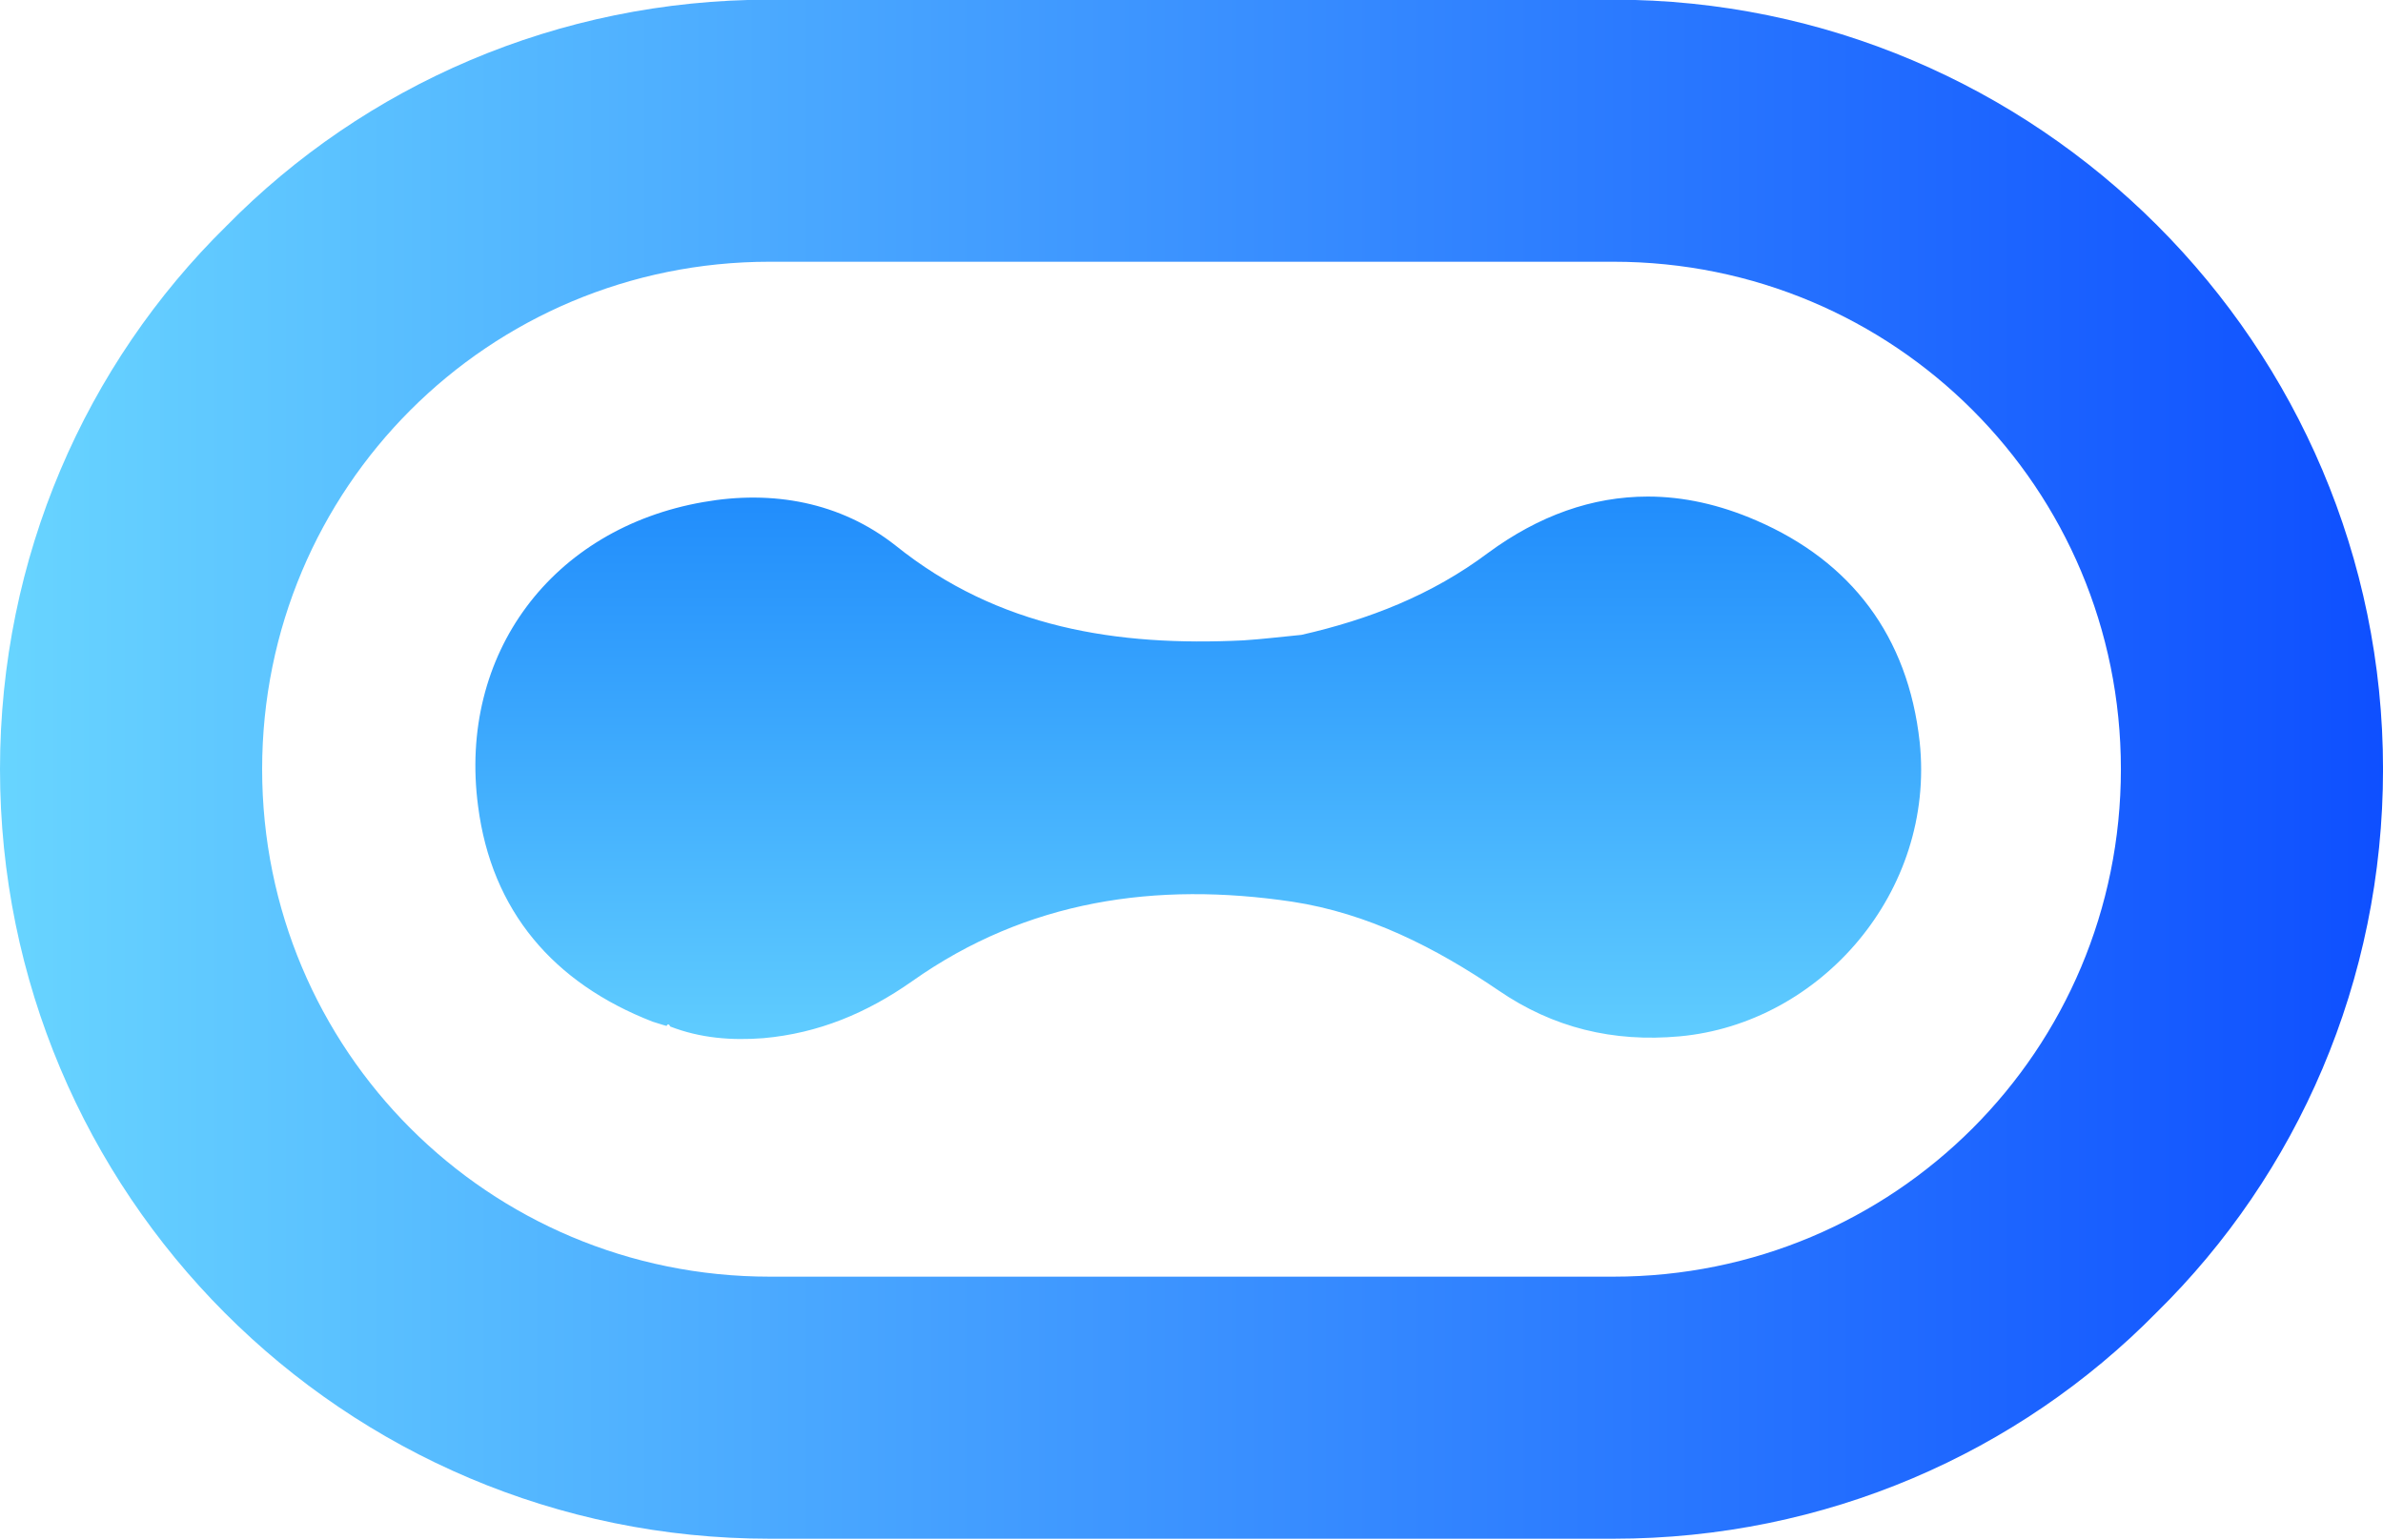
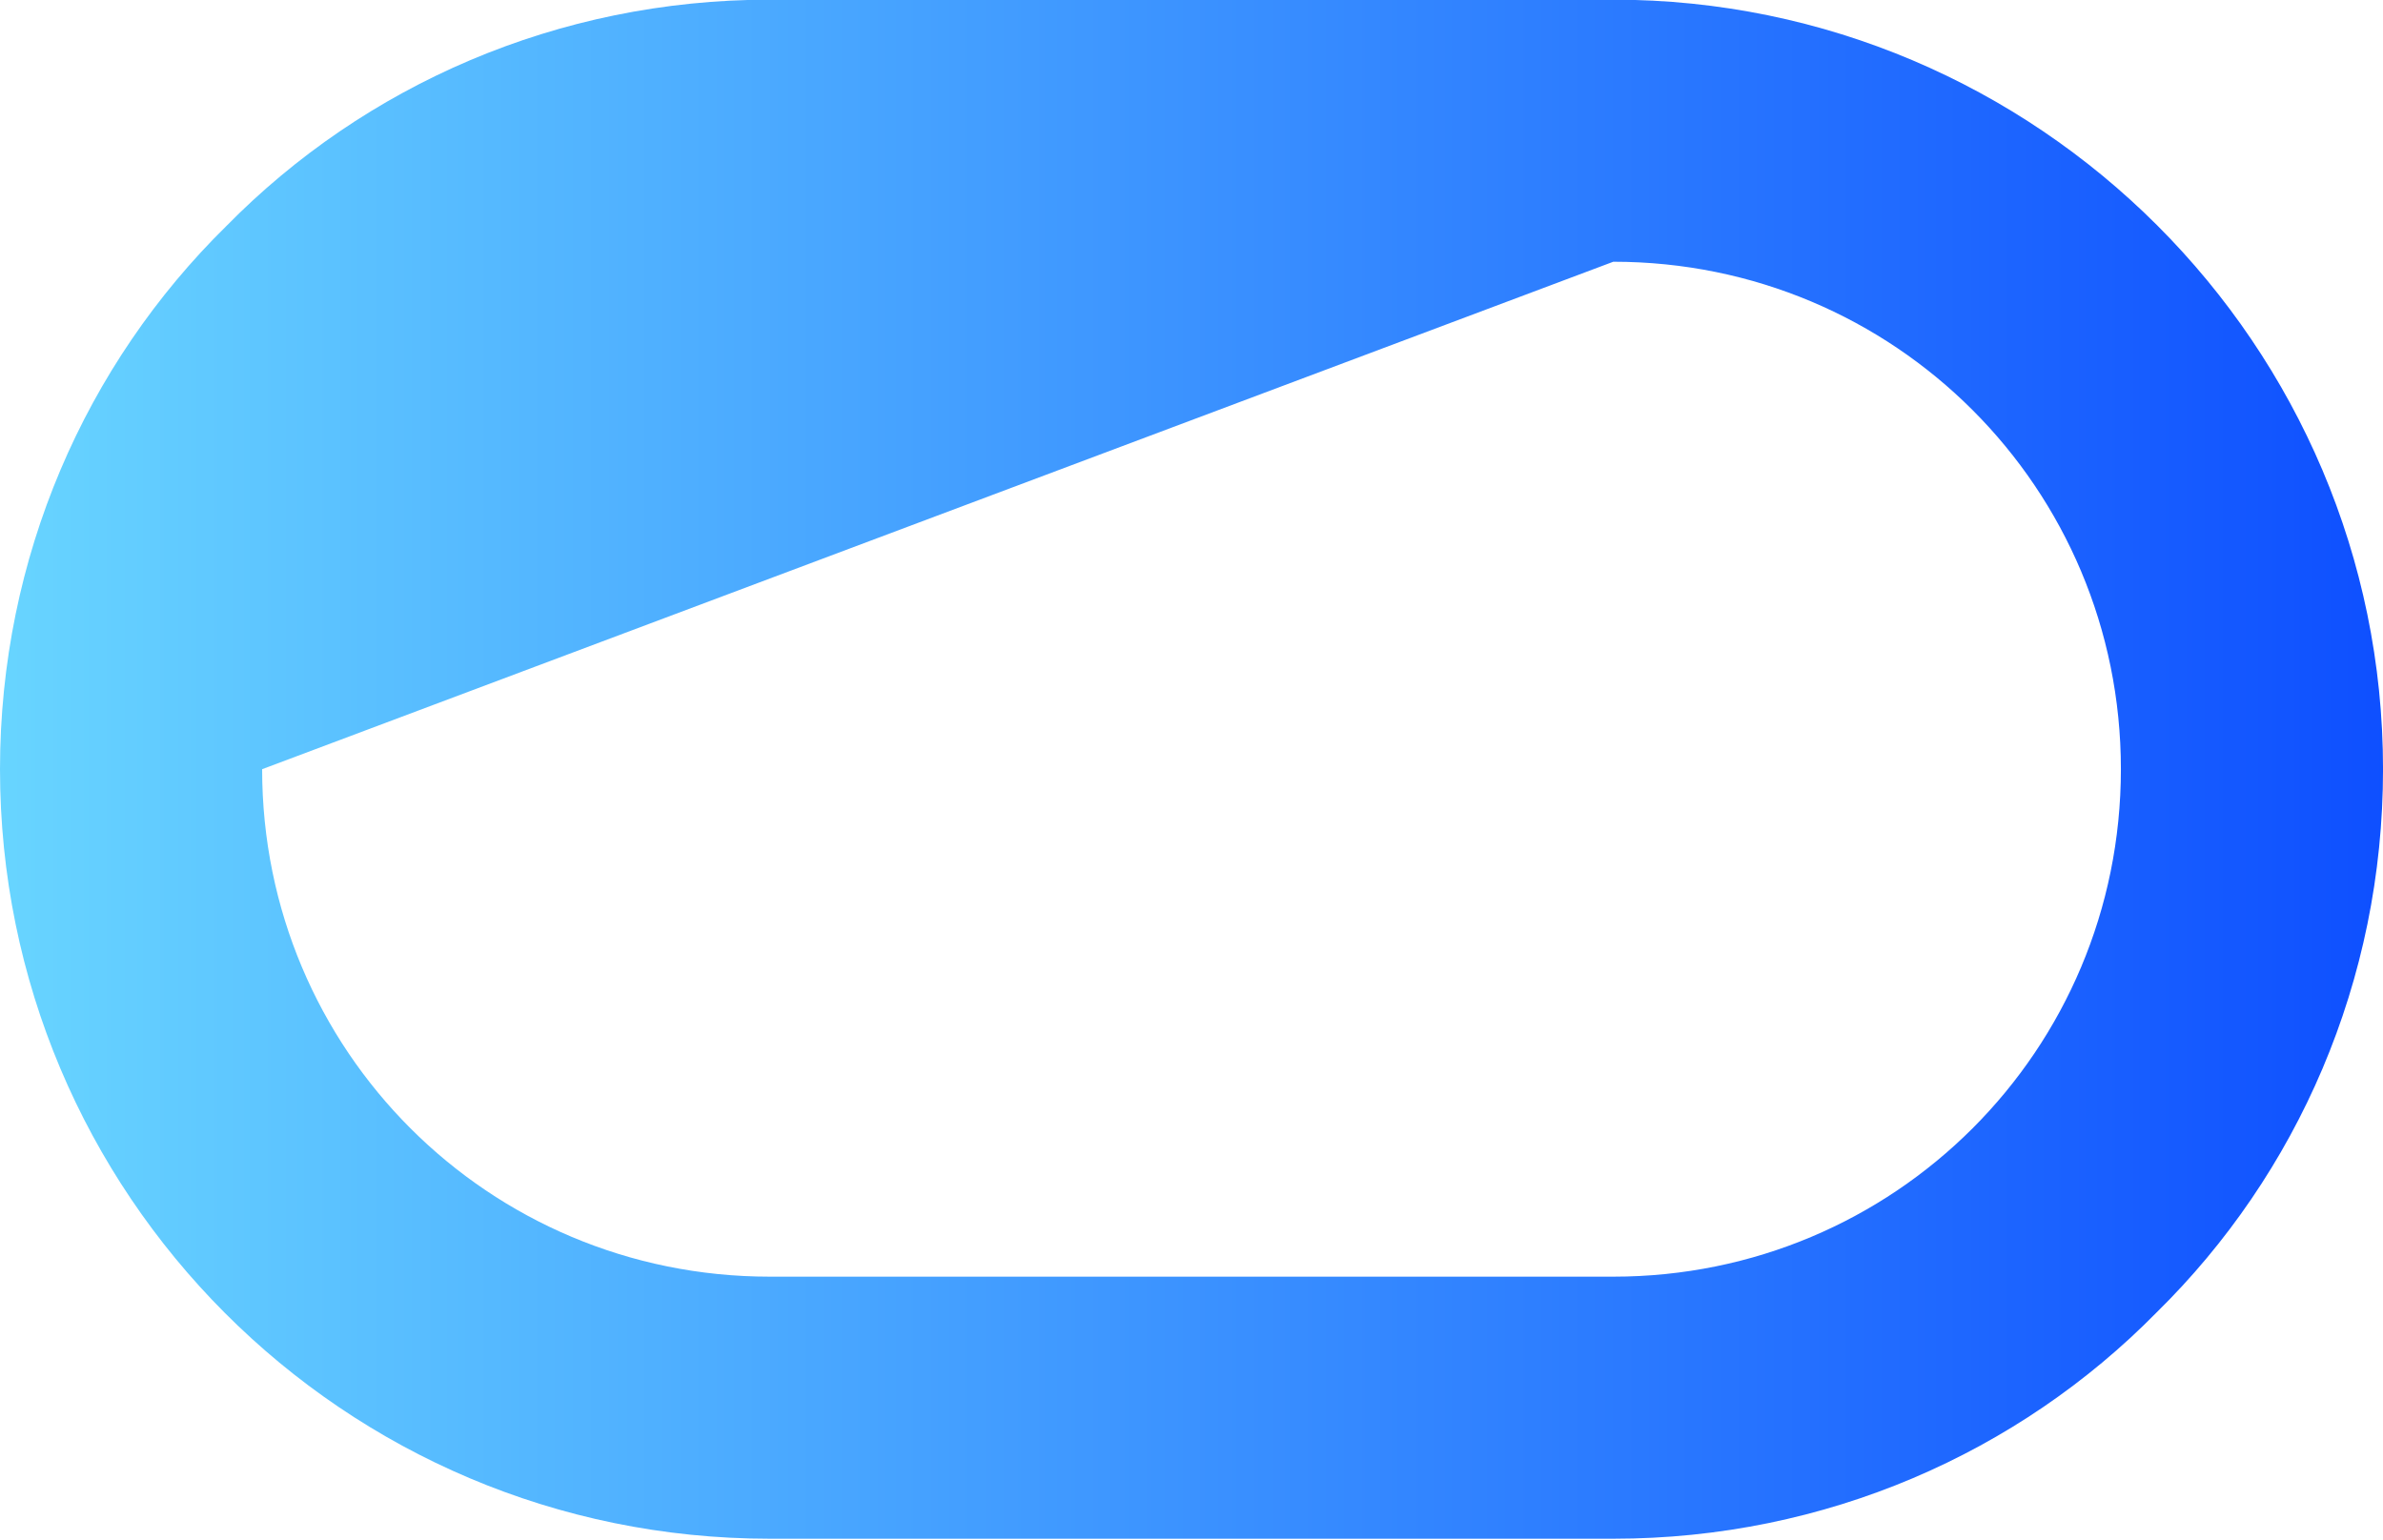
<svg xmlns="http://www.w3.org/2000/svg" width="100%" height="100%" viewBox="0 0 1024 662" version="1.1" xml:space="preserve" style="fill-rule:evenodd;clip-rule:evenodd;stroke-linejoin:round;stroke-miterlimit:2;">
  <g transform="matrix(1,0,0,1,-1.35459e-13,-181.397)">
    <g id="Layer1" transform="matrix(1.477,0,0,1.477,-244.217,-244.217)">
      <g transform="matrix(0,178.092,178.092,0,513.163,433.553)">
-         <path d="M0.087,0.478C0.156,0.386 0.196,0.283 0.221,0.173C0.224,0.141 0.228,0.11 0.23,0.078C0.24,-0.128 0.21,-0.322 0.075,-0.49C0.004,-0.58 -0.016,-0.691 0.004,-0.804C0.047,-1.051 0.252,-1.205 0.501,-1.172C0.672,-1.15 0.79,-1.049 0.853,-0.887C0.855,-0.88 0.858,-0.872 0.86,-0.864C0.856,-0.862 0.857,-0.86 0.861,-0.858C0.88,-0.809 0.884,-0.758 0.88,-0.706C0.872,-0.616 0.839,-0.537 0.787,-0.463C0.654,-0.275 0.624,-0.064 0.657,0.158C0.676,0.282 0.732,0.392 0.802,0.495C0.863,0.584 0.887,0.682 0.877,0.791C0.856,1.021 0.641,1.209 0.396,1.183C0.223,1.164 0.101,1.071 0.034,0.916C0.008,0.856 -0.005,0.797 -0.005,0.739C-0.005,0.648 0.026,0.561 0.087,0.478Z" style="fill:url(#_Linear1);fill-rule:nonzero;" />
-       </g>
+         </g>
      <g transform="matrix(693.304,0,0,-693.304,165.348,512.001)">
-         <path d="M0.323,0.323C0.234,0.323 0.153,0.287 0.095,0.228C0.036,0.17 0,0.089 0,0C0,-0.178 0.144,-0.323 0.323,-0.323L0.677,-0.323C0.766,-0.323 0.847,-0.287 0.905,-0.228C0.964,-0.17 1,-0.089 1,0C1,0.178 0.855,0.323 0.677,0.323L0.323,0.323ZM0.11,0C0.11,0.118 0.205,0.213 0.323,0.213L0.677,0.213C0.795,0.213 0.89,0.118 0.89,0C0.89,-0.118 0.795,-0.213 0.677,-0.213L0.323,-0.213C0.205,-0.213 0.11,-0.118 0.11,0Z" style="fill:url(#_Linear2);fill-rule:nonzero;" />
+         <path d="M0.323,0.323C0.234,0.323 0.153,0.287 0.095,0.228C0.036,0.17 0,0.089 0,0C0,-0.178 0.144,-0.323 0.323,-0.323L0.677,-0.323C0.766,-0.323 0.847,-0.287 0.905,-0.228C0.964,-0.17 1,-0.089 1,0C1,0.178 0.855,0.323 0.677,0.323L0.323,0.323ZM0.11,0L0.677,0.213C0.795,0.213 0.89,0.118 0.89,0C0.89,-0.118 0.795,-0.213 0.677,-0.213L0.323,-0.213C0.205,-0.213 0.11,-0.118 0.11,0Z" style="fill:url(#_Linear2);fill-rule:nonzero;" />
      </g>
    </g>
  </g>
  <defs>
    <linearGradient id="_Linear1" x1="0" y1="0" x2="1" y2="0" gradientUnits="userSpaceOnUse" gradientTransform="matrix(1,0,0,-1,0,0.004)">
      <stop offset="0" style="stop-color:rgb(33,141,252);stop-opacity:1" />
      <stop offset="1" style="stop-color:rgb(104,213,255);stop-opacity:1" />
    </linearGradient>
    <linearGradient id="_Linear2" x1="0" y1="0" x2="1" y2="0" gradientUnits="userSpaceOnUse" gradientTransform="matrix(1,0,0,-1,0,3.6403e-06)">
      <stop offset="0" style="stop-color:rgb(104,213,255);stop-opacity:1" />
      <stop offset="1" style="stop-color:rgb(14,79,255);stop-opacity:1" />
    </linearGradient>
  </defs>
</svg>